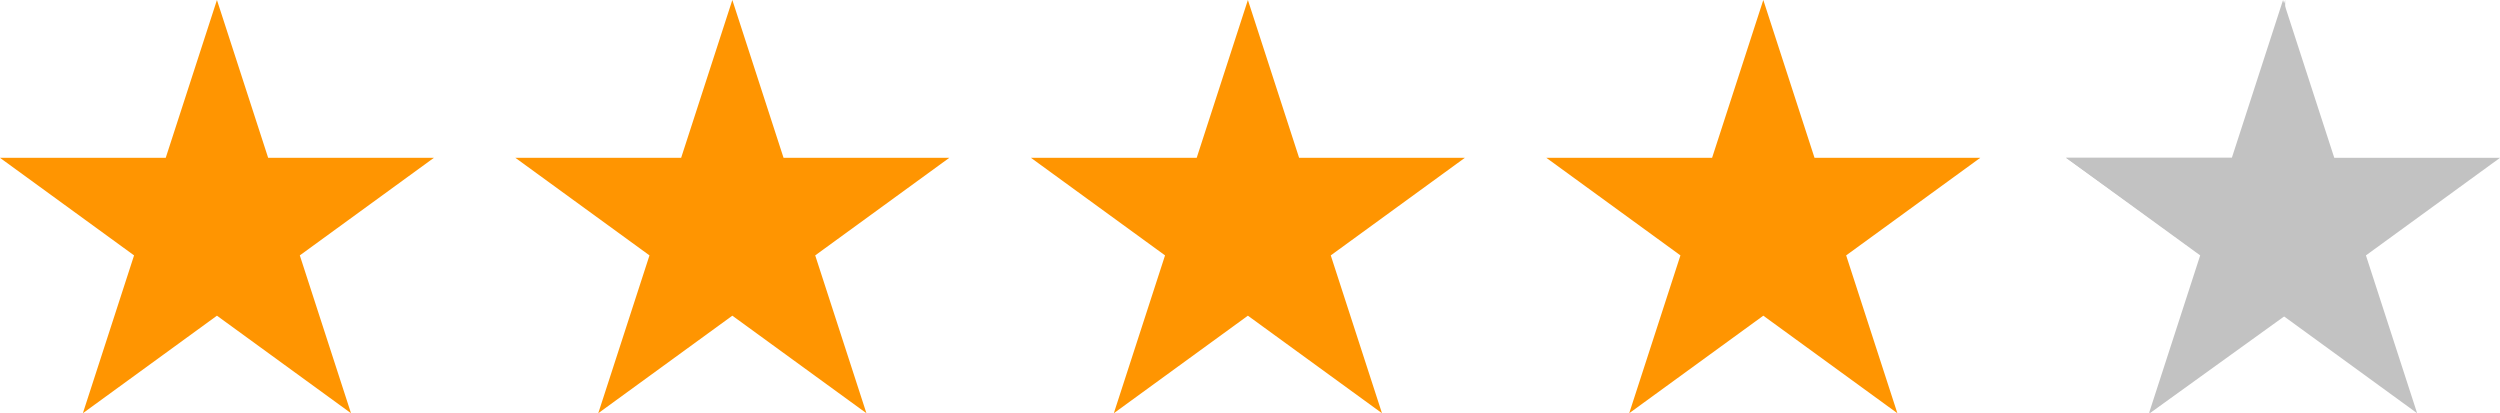
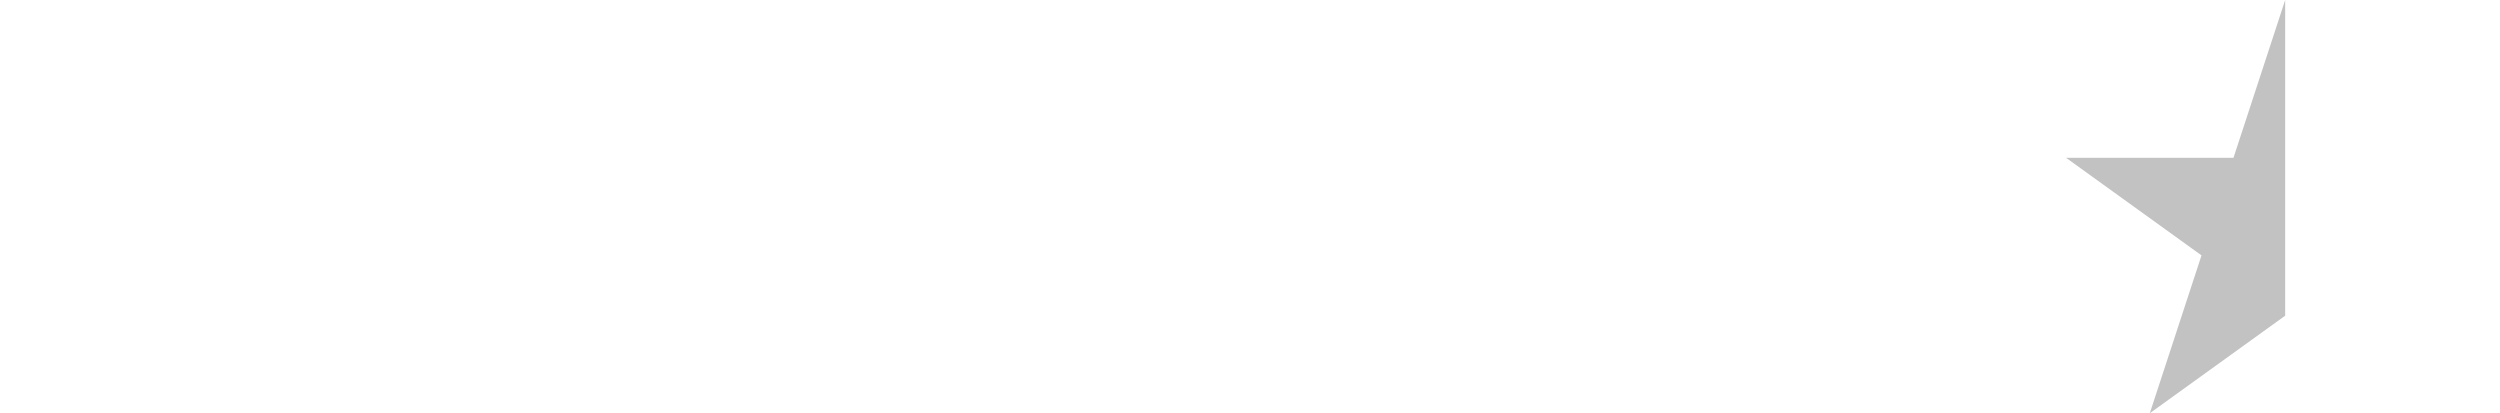
<svg xmlns="http://www.w3.org/2000/svg" width="121" height="20" viewBox="0 0 121 20" fill="none">
-   <path d="M10.5 0L12.979 7.639H21L14.511 12.361L16.989 20L10.5 15.279L4.011 20L6.489 12.361L0 7.639H8.021L10.5 0Z" fill="#FF9501" />
-   <path d="M35.445 0L37.924 7.639H45.945L39.456 12.361L41.935 20L35.445 15.279L28.956 20L31.435 12.361L24.945 7.639H32.967L35.445 0Z" fill="#FF9501" />
-   <path d="M60.398 0L62.877 7.639H70.898L64.409 12.361L66.888 20L60.398 15.279L53.909 20L56.388 12.361L49.898 7.639H57.92L60.398 0Z" fill="#FF9501" />
-   <path d="M85.344 0L87.823 7.639H95.844L89.354 12.361L91.833 20L85.344 15.279L78.854 20L81.333 12.361L74.844 7.639H82.865L85.344 0Z" fill="#FF9501" />
-   <path d="M110.5 0L112.979 7.639H121L114.511 12.361L116.989 20L110.5 15.279L104.011 20L106.489 12.361L100 7.639H108.021L110.5 0Z" fill="#C2C2C2" />
  <path d="M110.603 15.279L104.05 20L106.553 12.361L100 7.639H108.1L110.603 0V15.279Z" fill="#C2C2C2" />
</svg>